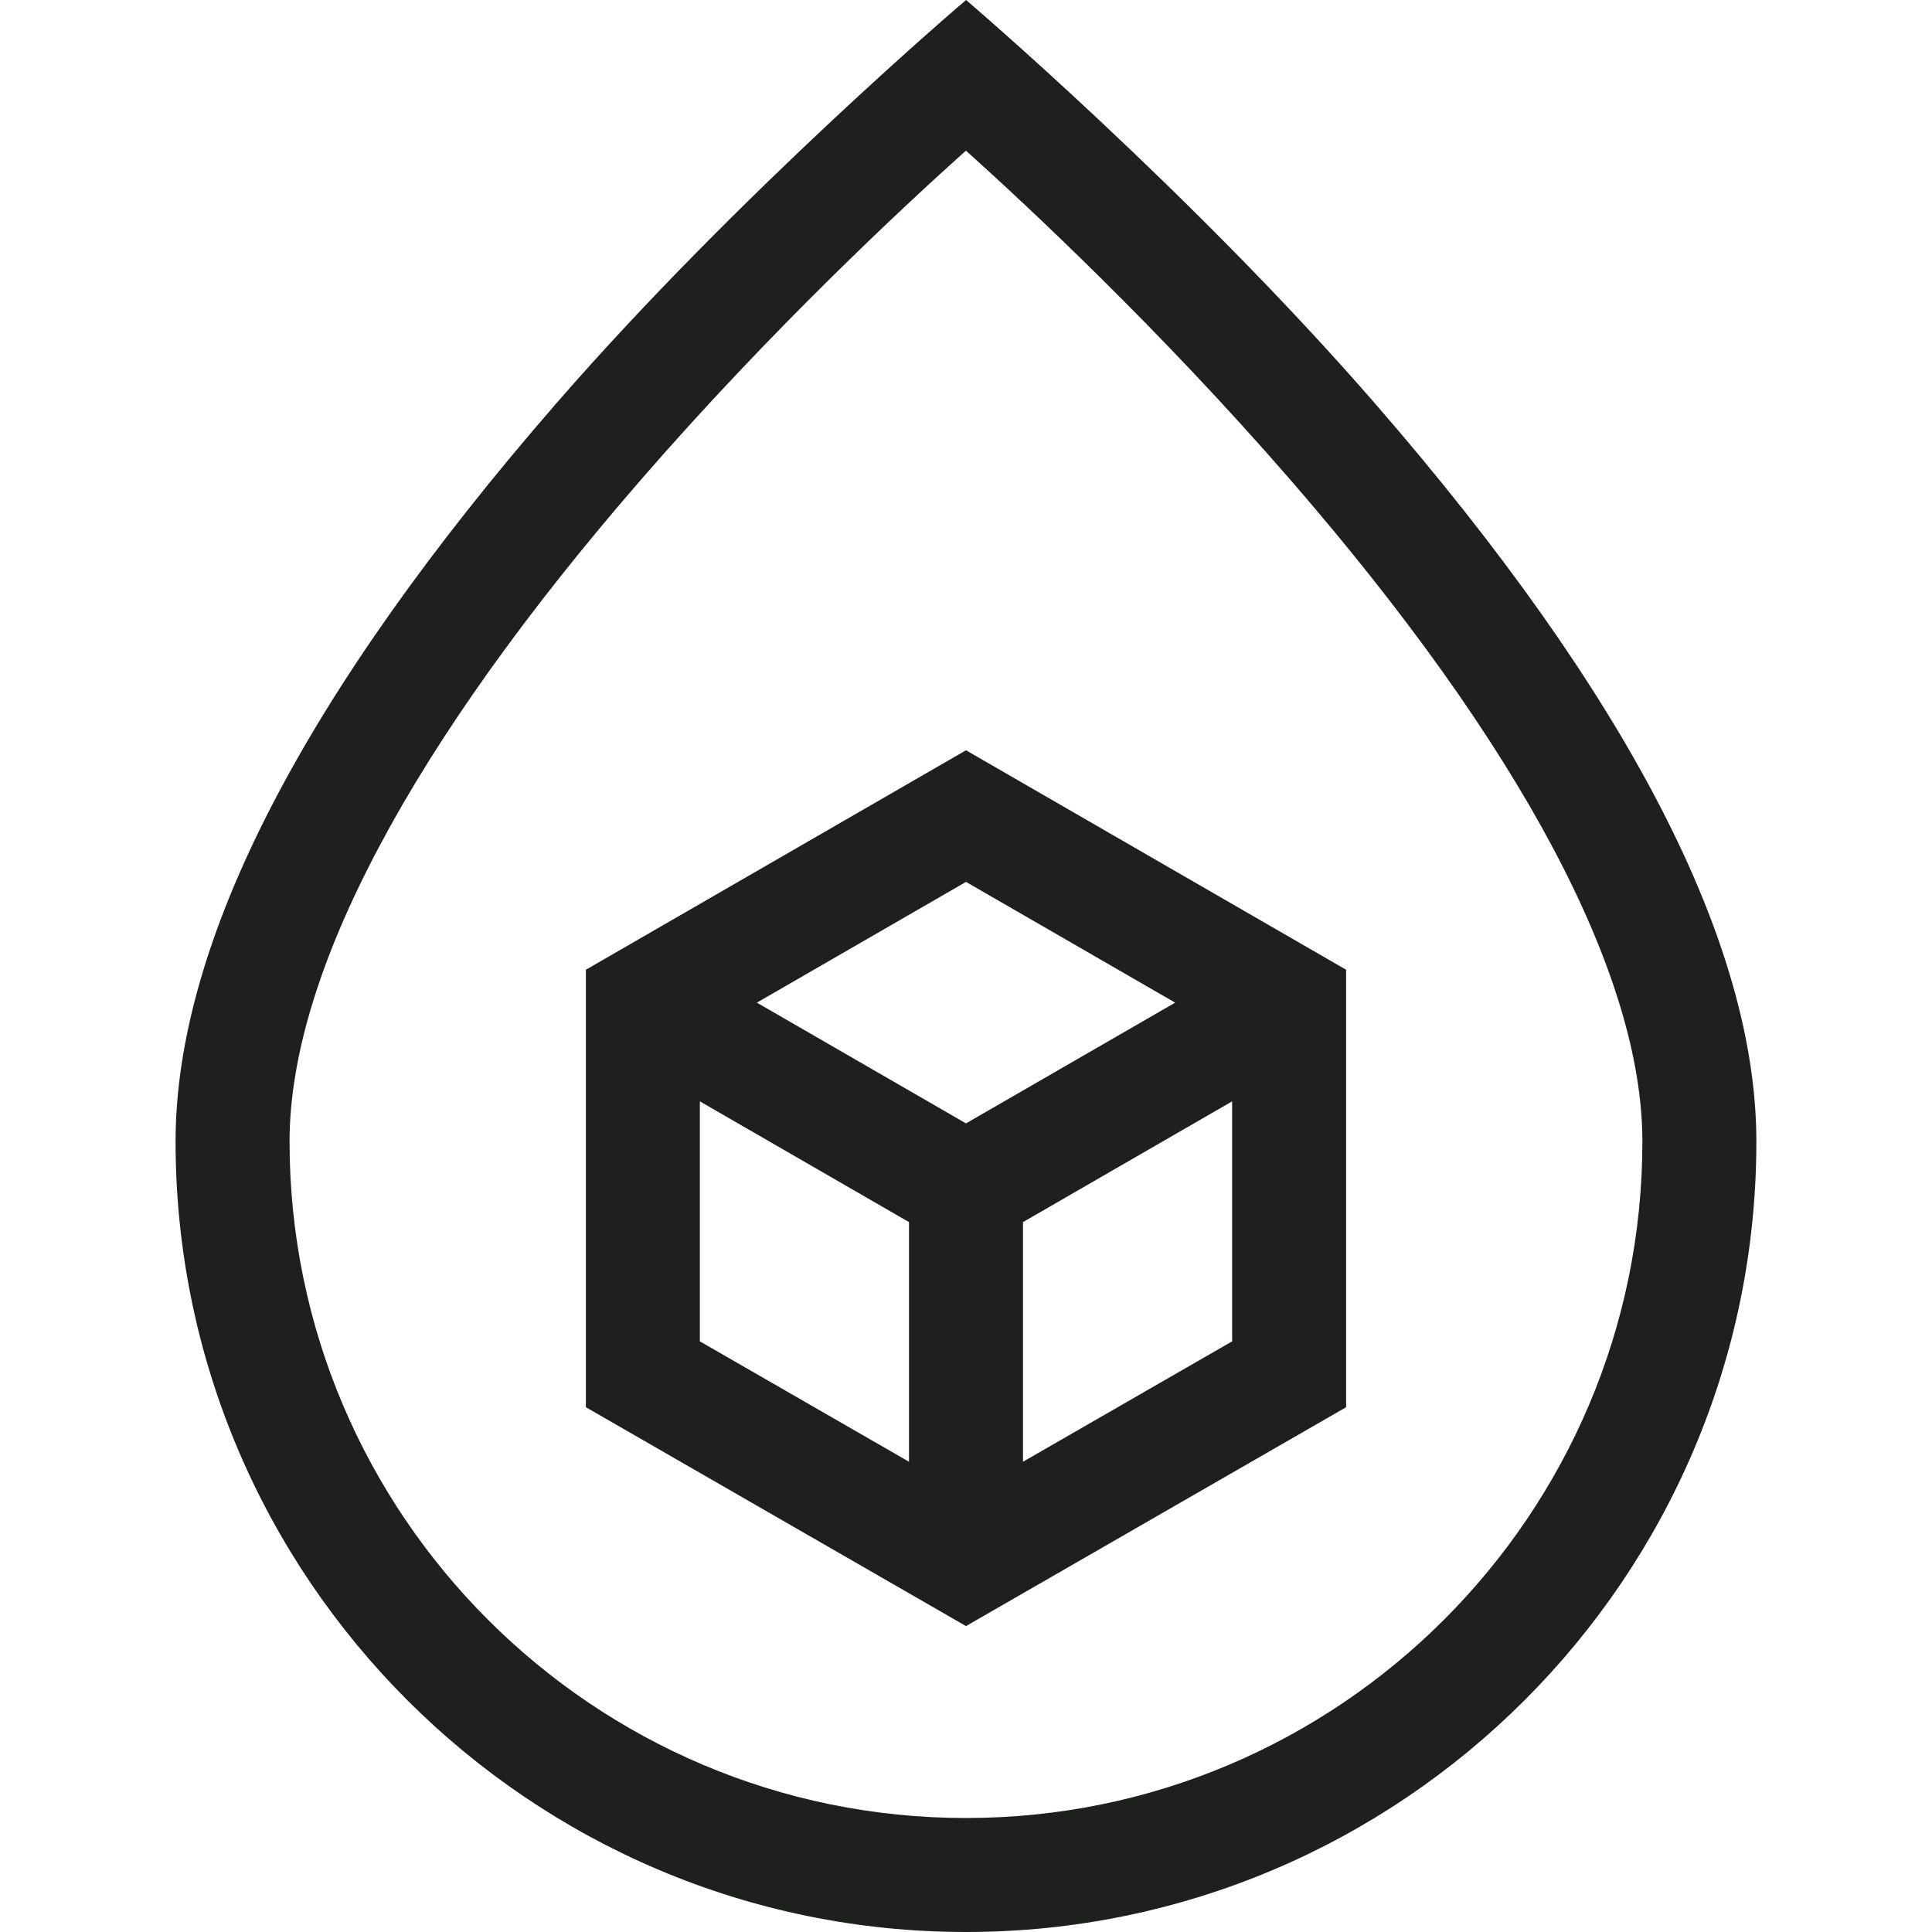
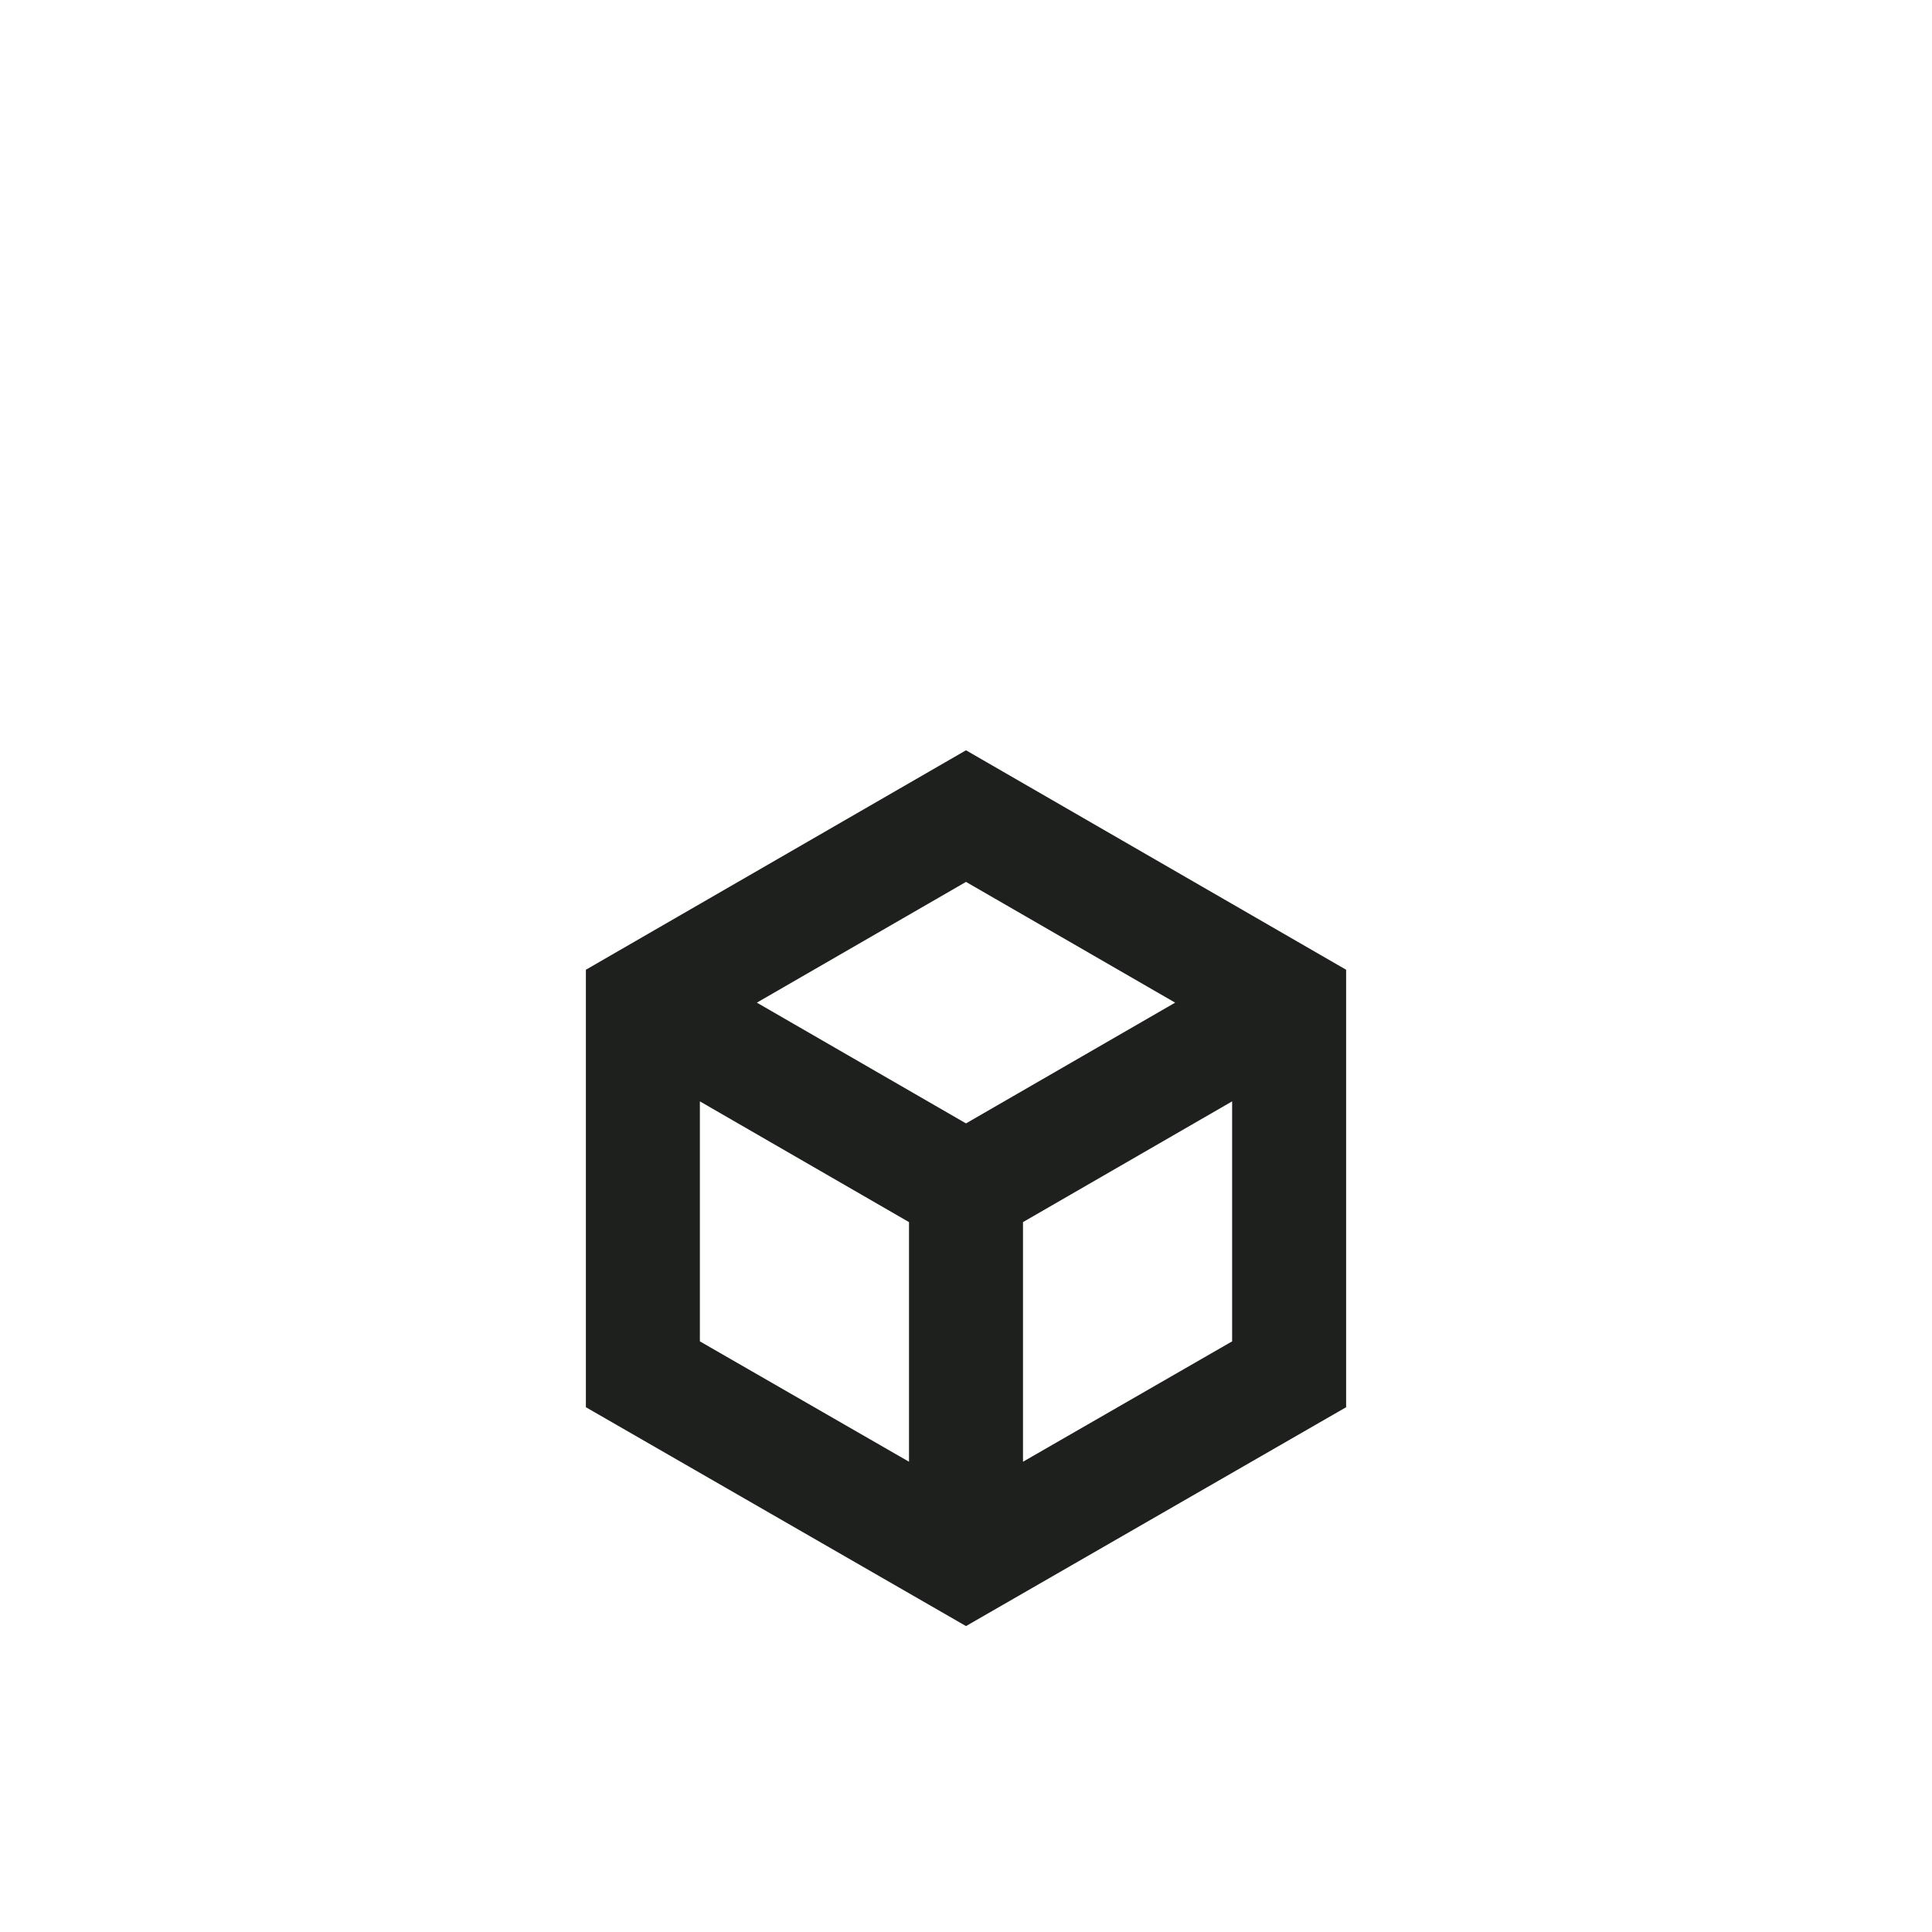
<svg xmlns="http://www.w3.org/2000/svg" width="32" height="32" viewBox="0 0 32 32" fill="none">
  <path d="M9.704 16.062V23.308L16 26.933L22.296 23.308V16.062L16 12.427L9.704 16.062ZM19.464 16.607L16 18.607L12.536 16.607L16 14.607L19.464 16.607ZM11.592 18.242L15.056 20.242V24.211L11.592 22.217V18.242ZM16.944 24.211V20.242L20.408 18.242V22.217L16.944 24.211Z" fill="#1E201E" />
-   <path d="M22.786 6.696C19.738 3.184 16.001 0 16.001 0C16.001 0 12.263 3.173 9.214 6.681C5.03 11.494 2.908 15.608 2.908 18.908C2.908 26.127 8.781 32 16 32C23.218 32 29.091 26.127 29.091 18.908C29.091 15.624 26.97 11.515 22.786 6.696ZM16 30.112C9.822 30.112 4.796 25.086 4.796 18.908C4.796 16.12 6.811 12.326 10.623 7.938C12.783 5.45 14.968 3.418 15.999 2.495C17.029 3.421 19.215 5.46 21.376 7.951C25.188 12.347 27.203 16.136 27.203 18.908C27.203 25.086 22.177 30.112 16 30.112Z" fill="#1E201E" />
</svg>